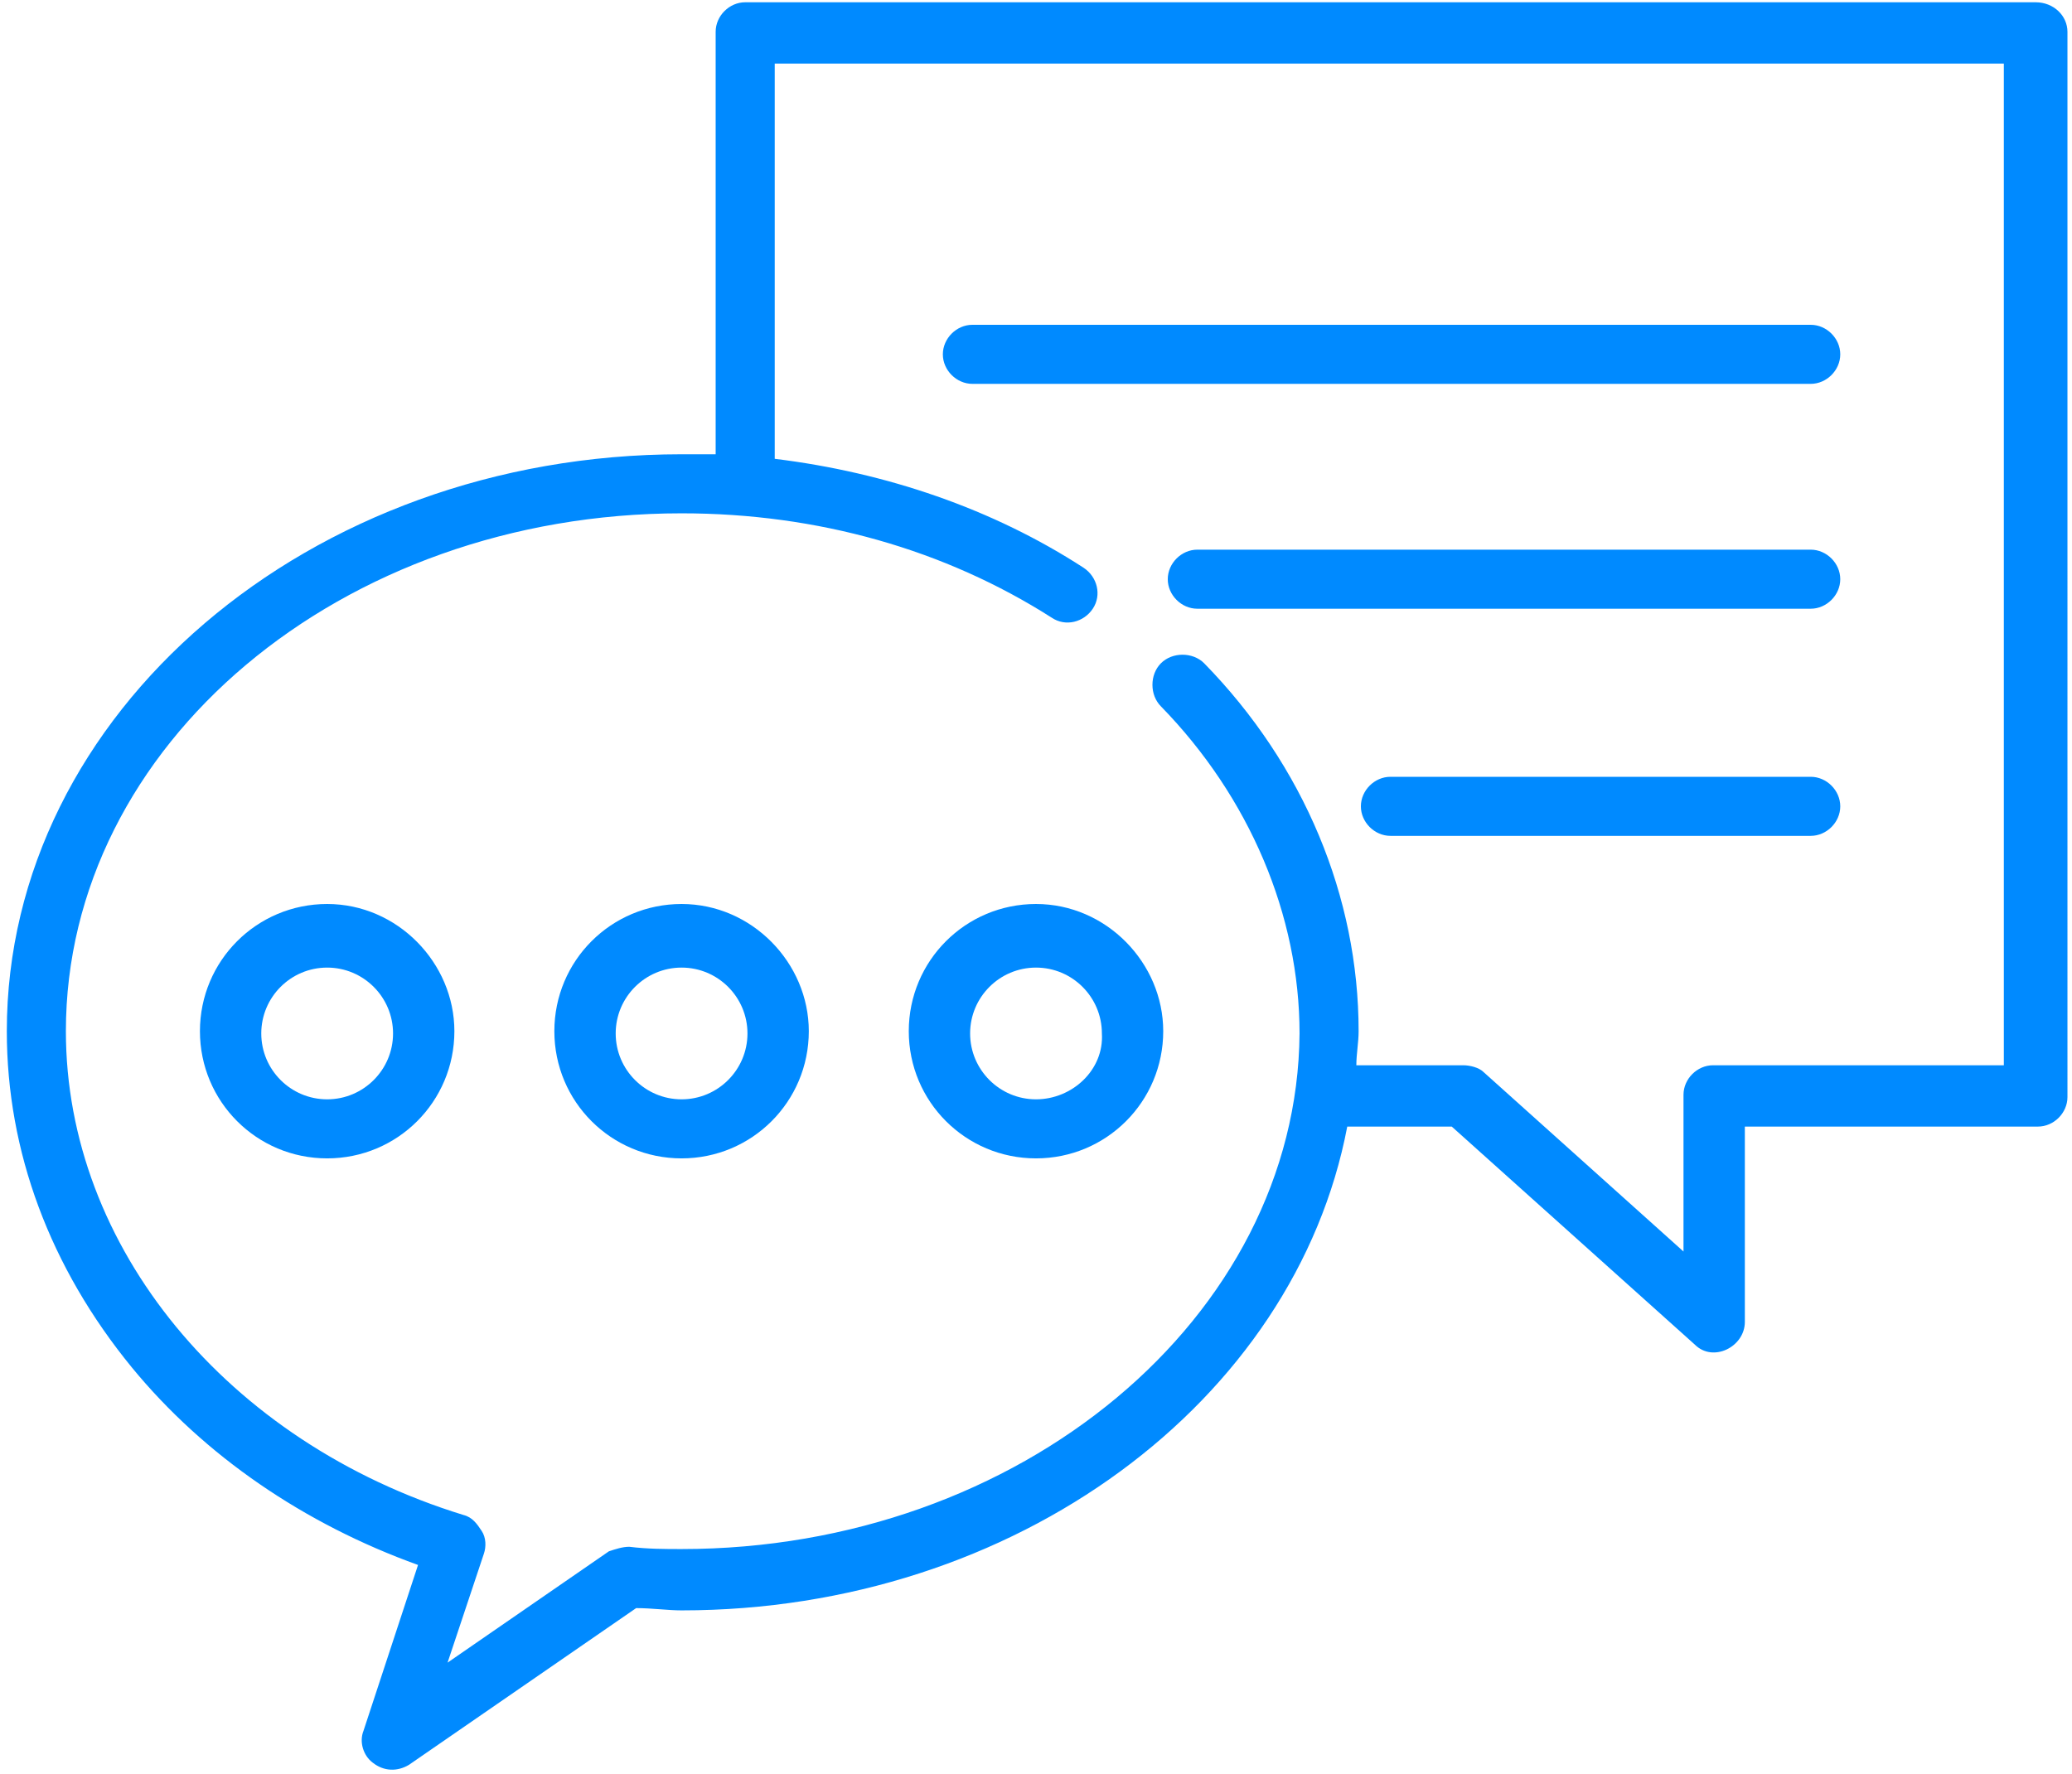
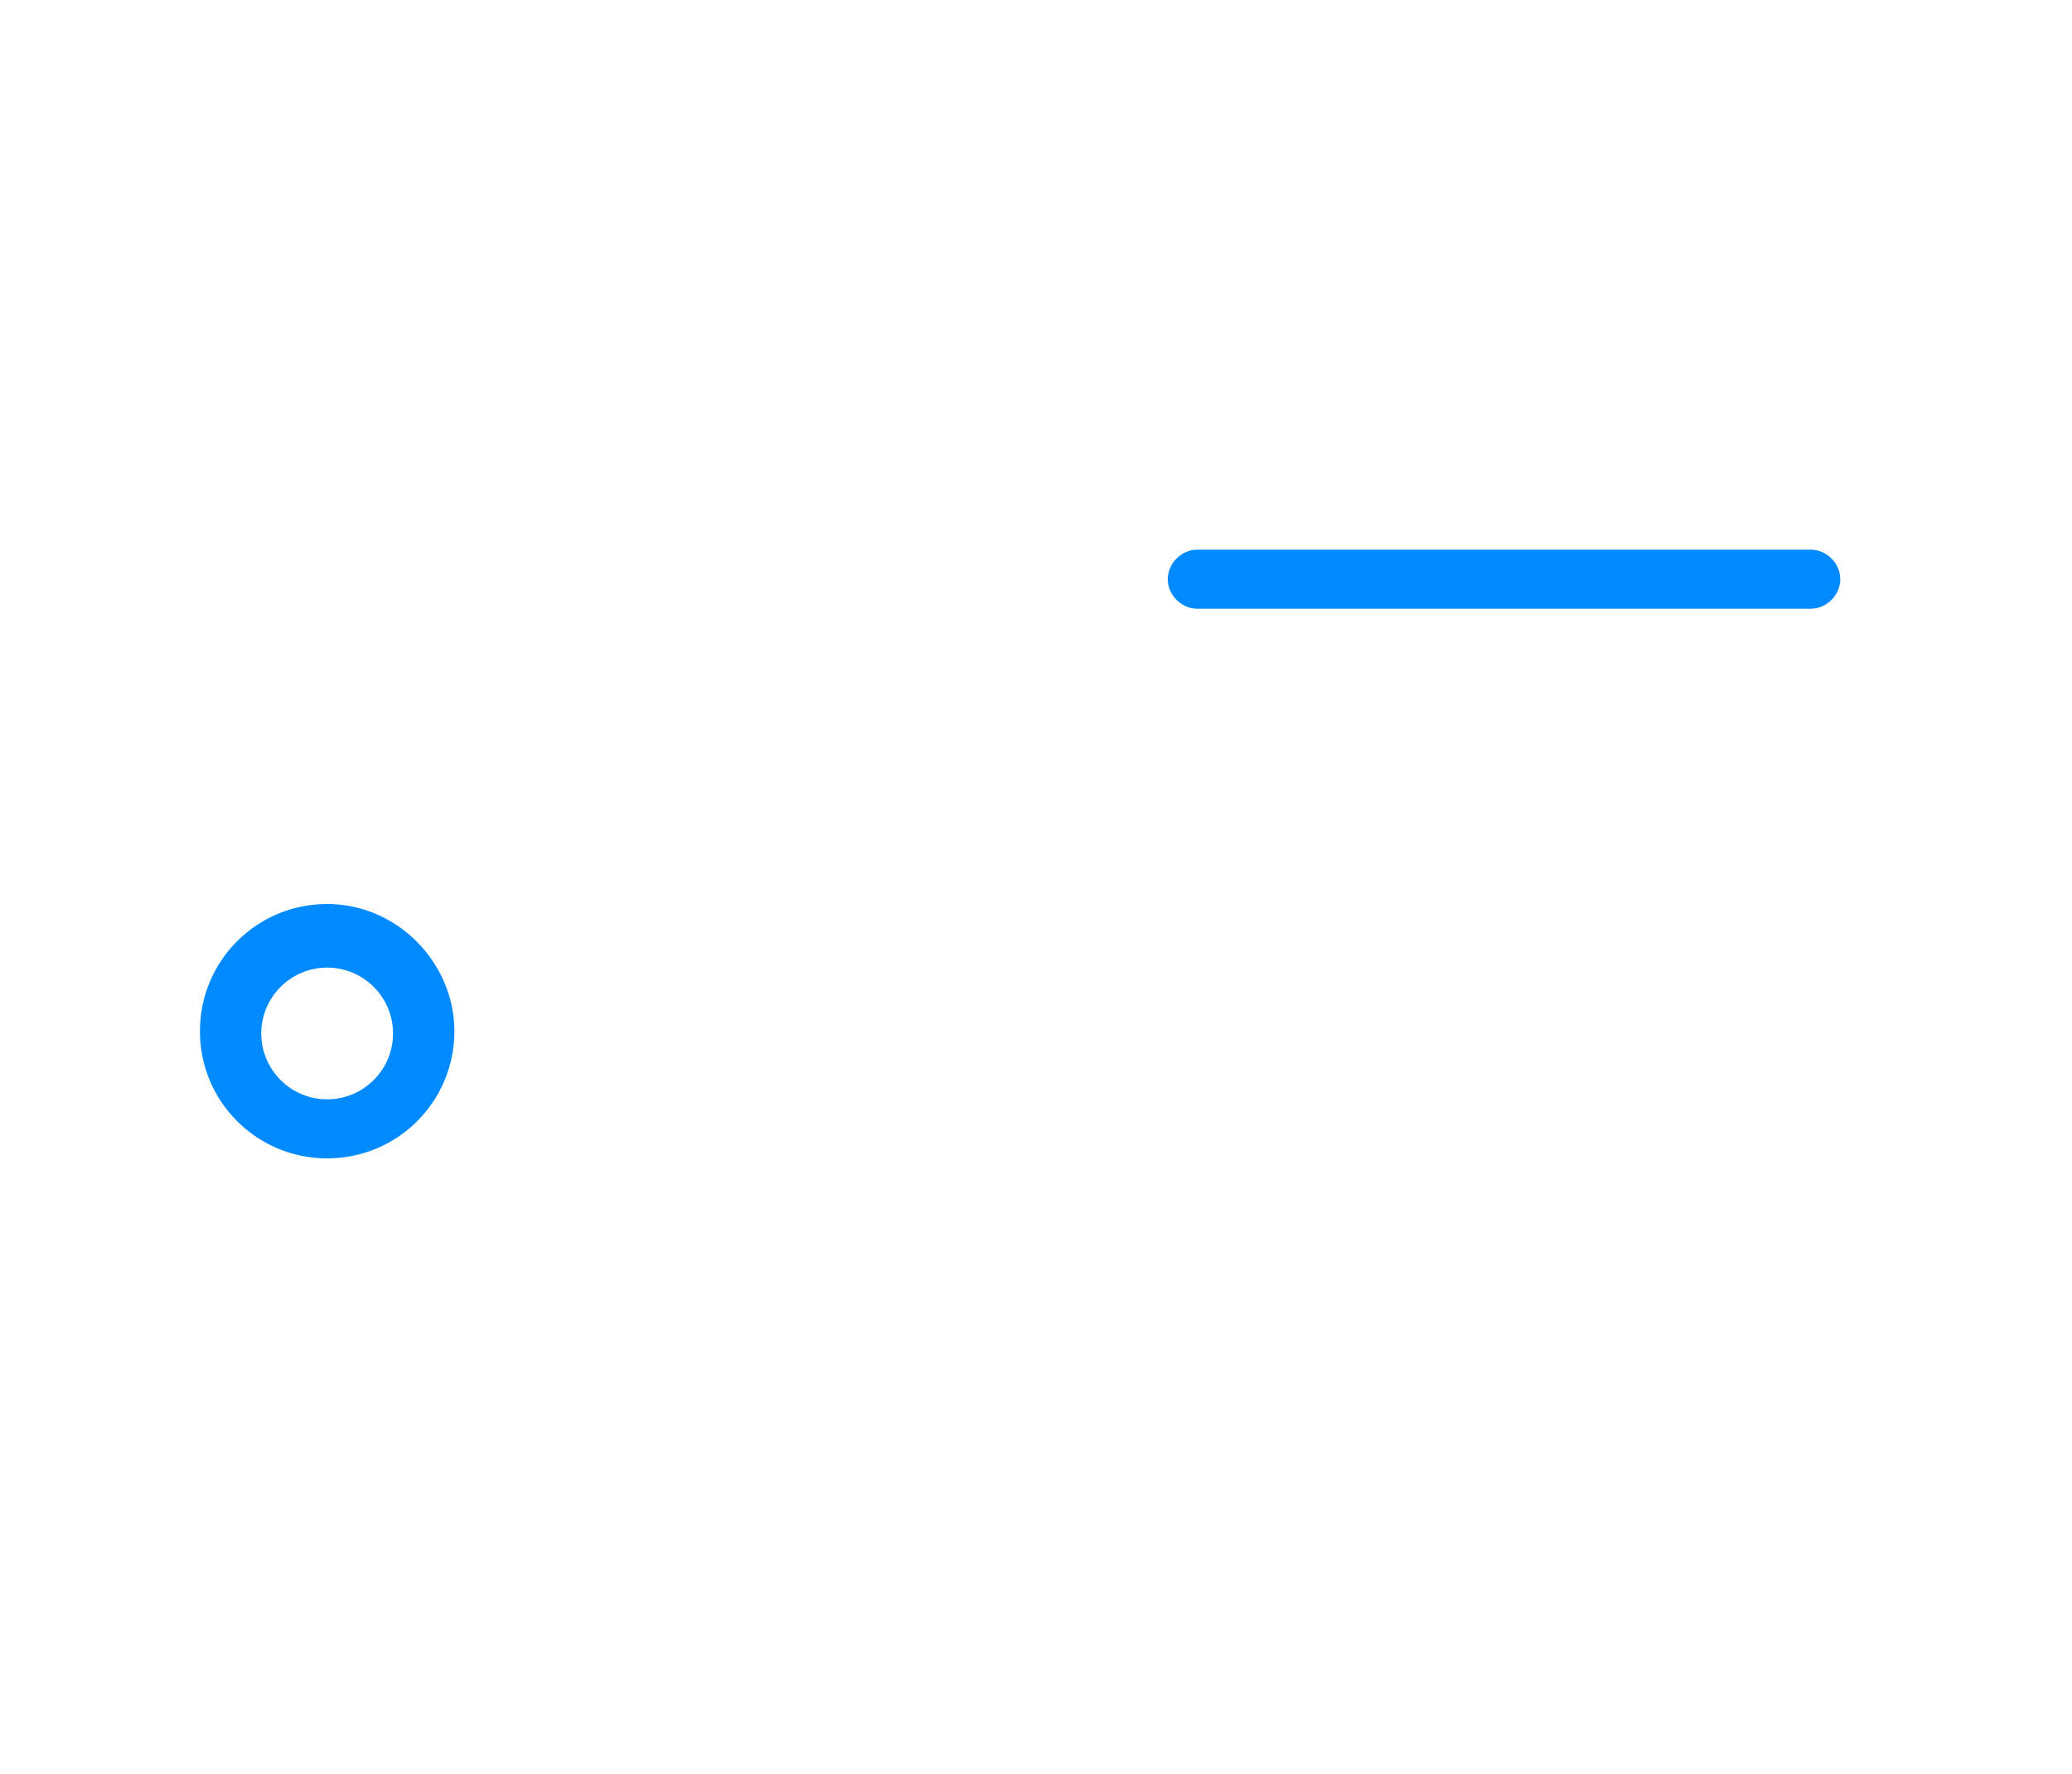
<svg xmlns="http://www.w3.org/2000/svg" version="1.1" x="0px" y="0px" viewBox="0 0 91.2 78.1" style="enable-background:new 0 0 91.2 78.1;" xml:space="preserve">
  <style type="text/css">
	.st0{fill:#FFFFFF;}
	.st1{fill:#F9F9F9;}
	.st2{fill:#2D2C2C;}
	.st3{fill:#F6F7FB;}
	.st4{clip-path:url(#SVGID_2_);}
	.st5{opacity:0.2;}
	.st6{fill:#8E5DEA;}
	.st7{opacity:0.4;}
	.st8{fill:#96D6BE;}
	.st9{opacity:0.5;}
	.st10{opacity:0.6;}
	.st11{opacity:0.7;}
	.st12{opacity:0.8;}
	.st13{fill:#008AFF;}
	.st14{fill:#71D8BF;}
	.st15{fill:#444444;}
	.st16{fill:#DADADA;}
	.st17{fill:#3592FF;}
	.st18{fill:#24007A;}
	.st19{fill:#8DCCFF;}
	.st20{fill:#FF9FB6;}
	.st21{fill:#D68091;}
	.st22{fill:#FFD1DC;}
	.st23{fill:#7ADBE2;}
	.st24{fill:#5DB7C9;}
	.st25{fill:#D1F2F0;}
	.st26{fill:#CFEBFF;}
	.st27{fill:#FFEBF1;}
	.st28{fill:#DFFFFB;}
	.st29{fill:none;stroke:#71D8BF;stroke-width:2;stroke-miterlimit:10;}
	.st30{fill:none;stroke:#008AFF;stroke-width:2;stroke-miterlimit:10;}
	.st31{fill:none;stroke:#444444;stroke-width:2;stroke-miterlimit:10;}
	.st32{fill:none;stroke:#DADADA;stroke-width:2;stroke-miterlimit:10;}
	.st33{fill:none;stroke:#3592FF;stroke-width:2;stroke-miterlimit:10;}
	.st34{fill:none;stroke:#24007A;stroke-width:2;stroke-miterlimit:10;}
	.st35{fill:none;stroke:#8DCCFF;stroke-width:2;stroke-miterlimit:10;}
	.st36{fill:none;stroke:#FF9FB6;stroke-width:2;stroke-miterlimit:10;}
	.st37{fill:none;stroke:#D68091;stroke-width:2;stroke-miterlimit:10;}
	.st38{fill:none;stroke:#FFD1DC;stroke-width:2;stroke-miterlimit:10;}
	.st39{fill:none;stroke:#7ADBE2;stroke-width:2;stroke-miterlimit:10;}
	.st40{fill:none;stroke:#5DB7C9;stroke-width:2;stroke-miterlimit:10;}
	.st41{fill:none;stroke:#D1F2F0;stroke-width:2;stroke-miterlimit:10;}
	.st42{fill:none;stroke:#CFEBFF;stroke-width:2;stroke-miterlimit:10;}
	.st43{fill:none;stroke:#FFEBF1;stroke-width:2;stroke-miterlimit:10;}
	.st44{fill:none;stroke:#DFFFFB;stroke-width:2;stroke-miterlimit:10;}
	.st45{clip-path:url(#SVGID_4_);}
	.st46{clip-path:url(#SVGID_6_);}
	.st47{opacity:0.2;clip-path:url(#SVGID_8_);}
	.st48{clip-path:url(#SVGID_14_);}
	.st49{fill:none;stroke:#71D8BF;stroke-miterlimit:10;}
	.st50{clip-path:url(#SVGID_16_);}
	.st51{opacity:0.1;fill:#6988F9;}
	.st52{fill:none;stroke:#292828;stroke-miterlimit:10;}
	.st53{opacity:0.13;}
	.st54{clip-path:url(#SVGID_20_);}
	.st55{fill:#EDEDED;}
	.st56{clip-path:url(#SVGID_24_);}
	.st57{clip-path:url(#SVGID_26_);fill:none;stroke:#71D8BF;stroke-miterlimit:10;}
	.st58{clip-path:url(#SVGID_28_);fill:none;stroke:#71D8BF;stroke-miterlimit:10;}
	.st59{fill:url(#SVGID_29_);}
	.st60{opacity:0.4;fill:#8FE2EA;}
	.st61{fill:#3E1E7D;}
	.st62{fill:#331D74;}
	.st63{clip-path:url(#SVGID_35_);fill:none;stroke:#71D8BF;stroke-miterlimit:10;}
</style>
  <g id="header_y_footer">
</g>
  <g id="Capa_2">
    <g>
      <g>
        <g>
-           <path class="st13" d="M89.6,0.1H32.8c-0.7,0-1.3,0.6-1.3,1.3V20c-0.5,0-1,0-1.5,0C13.6,20,0.3,31.4,0.3,45.4      c0,5.3,1.9,10.4,5.5,14.8c3.2,3.9,7.6,6.9,12.6,8.7L16,76.2c-0.2,0.5,0,1.1,0.4,1.4c0.5,0.4,1.1,0.4,1.6,0.1l10-6.9      c0.7,0,1.4,0.1,2,0.1c14.7,0,27-9.2,29.3-21.3h4.6l10.7,9.6c0.8,0.8,2.2,0.1,2.2-1v-8.6h12.9c0.7,0,1.3-0.6,1.3-1.3V1.4      C91,0.7,90.4,0.1,89.6,0.1z M88.3,46.9H75.4c-0.7,0-1.3,0.6-1.3,1.3v6.9l-8.8-7.9c-0.2-0.2-0.6-0.3-0.9-0.3h-4.7      c0-0.5,0.1-1,0.1-1.5c0-5.9-2.4-11.7-6.8-16.2c-0.5-0.5-1.4-0.5-1.9,0c-0.5,0.5-0.5,1.4,0,1.9c3.9,4,6.1,9.2,6.1,14.4      C57.1,58,44.9,68.2,30,68.2c-0.7,0-1.5,0-2.3-0.1c-0.3,0-0.6,0.1-0.9,0.2l-7.1,4.9l1.6-4.8c0.1-0.3,0.1-0.7-0.1-1      c-0.2-0.3-0.4-0.6-0.8-0.7C10,63.5,2.9,54.9,2.9,45.4c0-12.6,12.1-22.8,27.1-22.8c6,0,11.6,1.6,16.3,4.6      c0.6,0.4,1.4,0.2,1.8-0.4c0.4-0.6,0.2-1.4-0.4-1.8c-4-2.6-8.7-4.2-13.6-4.8V2.8h54.1V46.9L88.3,46.9z" />
-         </g>
+           </g>
      </g>
      <g>
        <g>
-           <path class="st13" d="M79.7,14.3H42.8c-0.7,0-1.3,0.6-1.3,1.3c0,0.7,0.6,1.3,1.3,1.3h36.9c0.7,0,1.3-0.6,1.3-1.3      C81,14.9,80.4,14.3,79.7,14.3z" />
-         </g>
+           </g>
      </g>
      <g>
        <g>
          <path class="st13" d="M79.7,24.2h-27c-0.7,0-1.3,0.6-1.3,1.3c0,0.7,0.6,1.3,1.3,1.3h27c0.7,0,1.3-0.6,1.3-1.3      C81,24.8,80.4,24.2,79.7,24.2z" />
        </g>
      </g>
      <g>
        <g>
-           <path class="st13" d="M79.7,34.2H61.2c-0.7,0-1.3,0.6-1.3,1.3c0,0.7,0.6,1.3,1.3,1.3h18.5c0.7,0,1.3-0.6,1.3-1.3      C81,34.8,80.4,34.2,79.7,34.2z" />
-         </g>
+           </g>
      </g>
      <g>
        <g>
-           <path class="st13" d="M30,39.8c-3.1,0-5.6,2.5-5.6,5.6c0,3.1,2.5,5.6,5.6,5.6c3.1,0,5.6-2.5,5.6-5.6      C35.6,42.4,33.1,39.8,30,39.8z M30,48.4c-1.6,0-2.9-1.3-2.9-2.9c0-1.6,1.3-2.9,2.9-2.9c1.6,0,2.9,1.3,2.9,2.9      C32.9,47.1,31.6,48.4,30,48.4z" />
-         </g>
+           </g>
      </g>
      <g>
        <g>
-           <path class="st13" d="M45.6,39.8c-3.1,0-5.6,2.5-5.6,5.6c0,3.1,2.5,5.6,5.6,5.6s5.6-2.5,5.6-5.6C51.2,42.4,48.7,39.8,45.6,39.8z       M45.6,48.4c-1.6,0-2.9-1.3-2.9-2.9c0-1.6,1.3-2.9,2.9-2.9c1.6,0,2.9,1.3,2.9,2.9C48.6,47.1,47.2,48.4,45.6,48.4z" />
-         </g>
+           </g>
      </g>
      <g>
        <g>
          <path class="st13" d="M14.4,39.8c-3.1,0-5.6,2.5-5.6,5.6c0,3.1,2.5,5.6,5.6,5.6c3.1,0,5.6-2.5,5.6-5.6      C20,42.4,17.5,39.8,14.4,39.8z M14.4,48.4c-1.6,0-2.9-1.3-2.9-2.9c0-1.6,1.3-2.9,2.9-2.9c1.6,0,2.9,1.3,2.9,2.9      C17.3,47.1,16,48.4,14.4,48.4z" />
        </g>
      </g>
    </g>
  </g>
</svg>